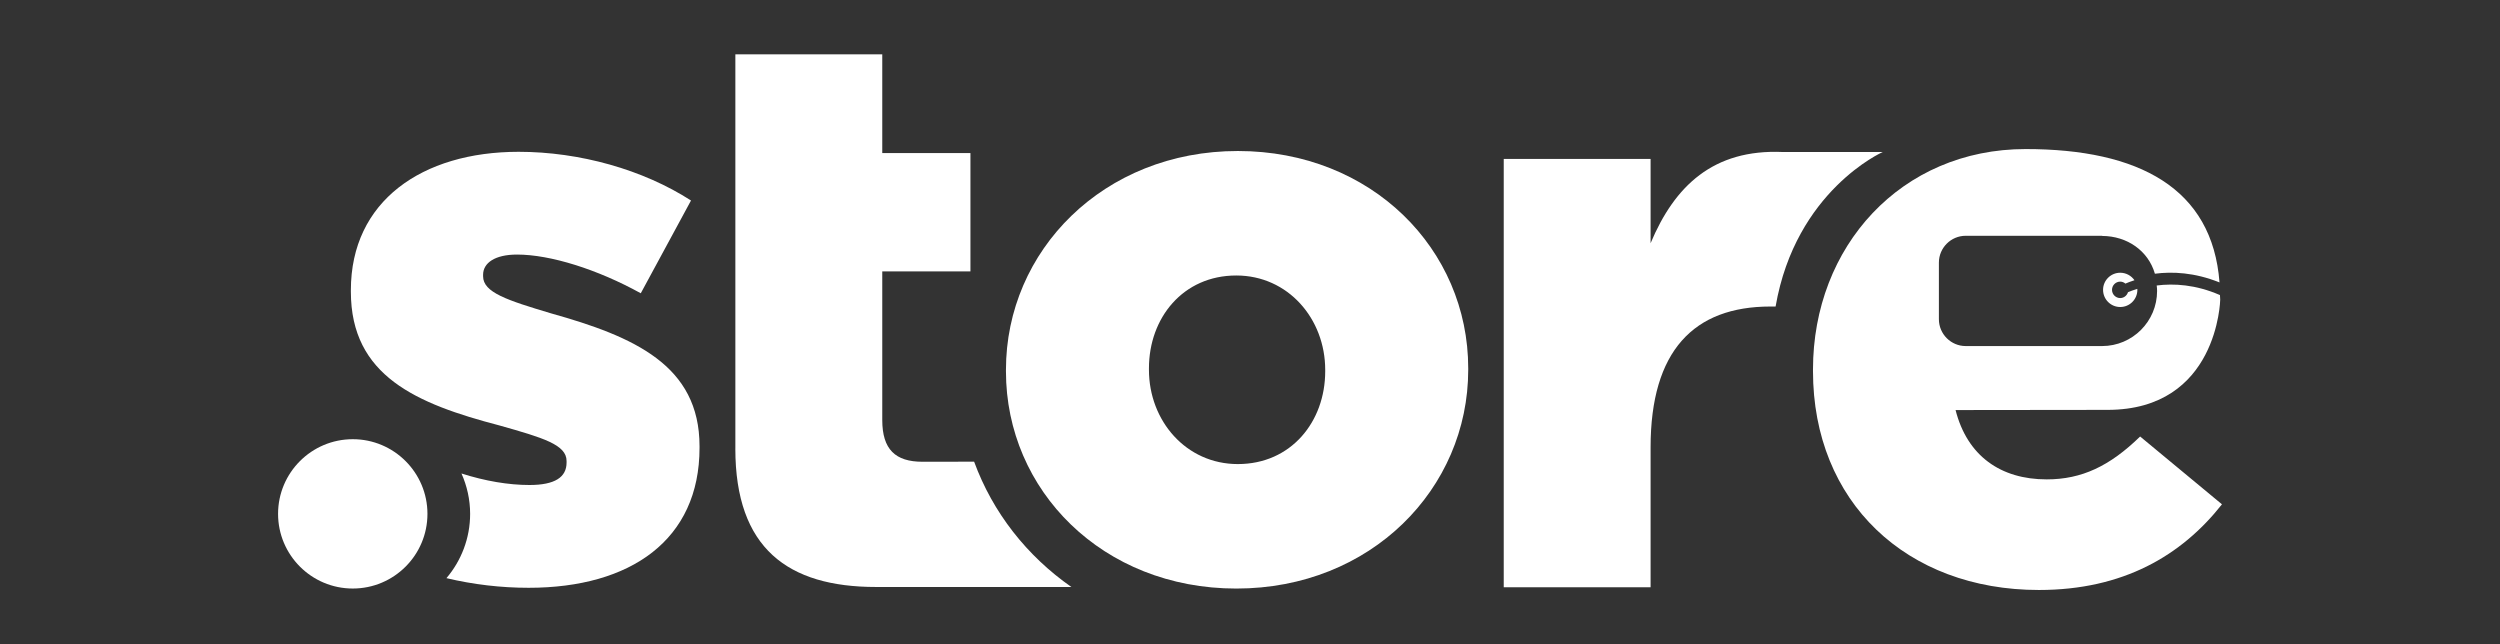
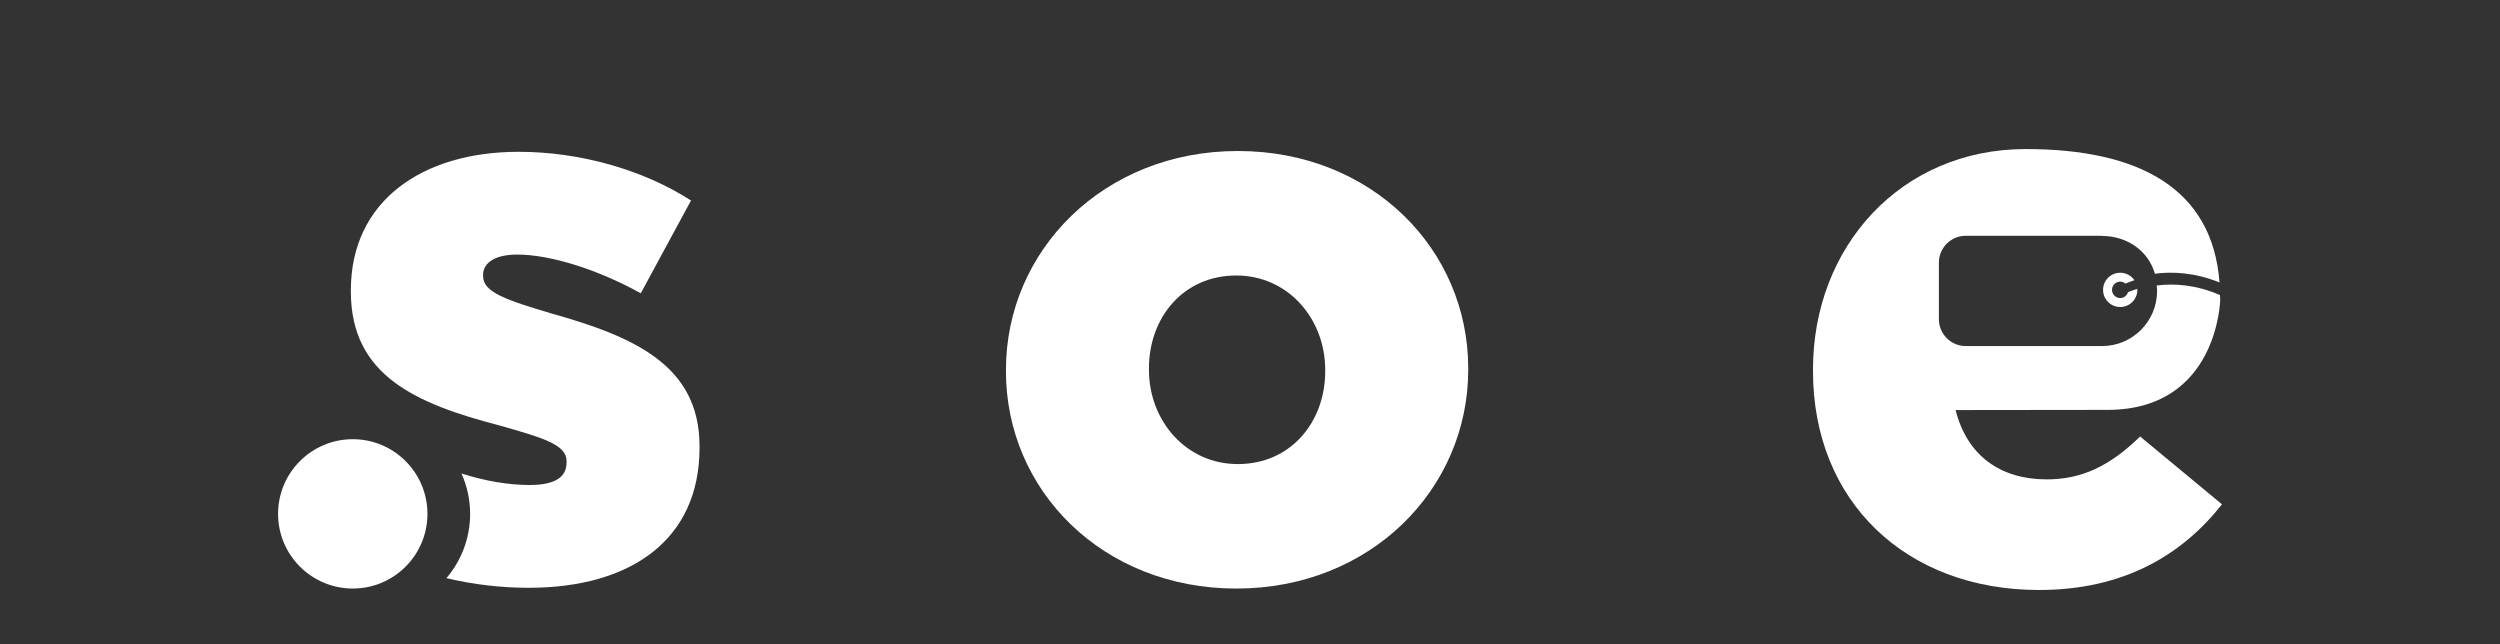
<svg xmlns="http://www.w3.org/2000/svg" xmlns:xlink="http://www.w3.org/1999/xlink" version="1.1" x="0px" y="0px" width="97px" height="25px" viewBox="0 0 97 25" enable-background="new 0 0 97 25" xml:space="preserve">
  <rect x="0" y="0" width="97" height="25" fill="#333333" stroke="none" />
  <g id="Camada_4">
    <g id="Camada_1">
      <g>
        <defs>
          <path id="SVGID_288_" d="M416.333,1026.975h148.998c1.658,0,3.002,1.336,3.002,2.992v43.018c0,1.652-1.337,2.99-3.002,2.99      H416.333V1026.975z" />
        </defs>
        <clipPath id="SVGID_1_">
          <use xlink:href="#SVGID_288_" overflow="visible" />
        </clipPath>
        <g clip-path="url(#SVGID_1_)">
          <defs>
            <rect id="SVGID_290_" x="-440.667" y="-550.024" width="1600" height="5617.999" />
          </defs>
          <clipPath id="SVGID_3_">
            <use xlink:href="#SVGID_290_" overflow="visible" />
          </clipPath>
        </g>
      </g>
      <g>
        <path fill="#FFFFFF" d="M16.585,19.938c0,1.599-1.298,2.897-2.897,2.897c-1.601,0-2.899-1.299-2.899-2.897     s1.298-2.897,2.899-2.897C15.287,17.041,16.585,18.34,16.585,19.938" />
-         <path fill="#FFFFFF" d="M28.531,17.406c0,3.869,2.04,5.369,5.459,5.369h7.58c-1.728-1.205-3.05-2.887-3.774-4.862l-2.005,0.003     c-1.05,0-1.559-0.479-1.559-1.619v-5.766h3.421V5.94h-3.421V2.109h-5.7V17.406z" />
        <path fill="#FFFFFF" d="M39.031,14.409v-0.061c0-4.62,3.779-8.489,8.998-8.489c5.188,0,8.938,3.811,8.938,8.429v0.061     c0,4.618-3.778,8.487-8.998,8.487C42.78,22.836,39.031,19.027,39.031,14.409 M51.418,14.409v-0.061     c0-1.979-1.441-3.659-3.45-3.659c-2.069,0-3.389,1.648-3.389,3.599v0.061c0,1.978,1.44,3.657,3.449,3.657     C50.098,18.006,51.418,16.357,51.418,14.409" />
        <path fill="#FFFFFF" d="M21.383,12.159c-1.709-0.51-2.639-0.812-2.639-1.44V10.66c0-0.451,0.449-0.783,1.318-0.783     c1.29,0,3.119,0.573,4.8,1.502l1.949-3.599c-1.859-1.199-4.319-1.89-6.688-1.89c-3.749,0-6.509,1.917-6.509,5.366v0.063     c0,3.268,2.55,4.348,5.76,5.187c1.708,0.482,2.609,0.751,2.609,1.38v0.061c0,0.568-0.45,0.871-1.44,0.871     c-0.815,0-1.715-0.153-2.638-0.447c0.214,0.48,0.336,1.011,0.336,1.567c0,0.949-0.348,1.822-0.919,2.494     c1.041,0.247,2.114,0.374,3.19,0.374c3.959,0,6.63-1.858,6.63-5.43v-0.061C27.143,14.168,24.592,13.059,21.383,12.159" />
-         <path fill="#FFFFFF" d="M68.693,11.893c-2.97,0-4.65,1.714-4.65,5.462v5.43h-5.698V6.166h5.698v3.27     c0.93-2.219,2.43-3.657,5.13-3.538h3.878c0,0-3.379,1.493-4.158,5.995H68.693z" />
        <path fill="#FFFFFF" d="M79.412,18.6c-1.785,0-3.083-0.909-3.536-2.69l5.897-0.007c4.285,0,4.371-4.271,4.371-4.271     c0-0.074-0.008-0.11-0.01-0.183c-0.944-0.413-1.798-0.456-2.454-0.372c0.009,0.081,0.015,0.131,0.015,0.212     c0,1.18-0.955,2.138-2.135,2.138h-1.039h-4.252c-0.572,0-1.04-0.467-1.04-1.04v-2.2c0-0.57,0.467-1.039,1.04-1.039h4.252h1.039     v0.006c0.974,0.003,1.793,0.575,2.05,1.466c0.673-0.088,1.538-0.052,2.507,0.338c-0.277-3.657-3.13-5.175-7.522-5.175     c-4.835,0-8.251,3.779-8.251,8.553v0.063c0,5.075,3.627,8.492,8.766,8.492c3.263,0,5.53-1.331,7.102-3.324l-3.175-2.631     C81.858,18.085,80.771,18.6,79.412,18.6" />
        <path fill="#FFFFFF" d="M82.566,11.337c-0.04,0.13-0.159,0.228-0.301,0.228c-0.177,0-0.319-0.145-0.319-0.32     c0-0.174,0.142-0.318,0.319-0.318c0.076,0,0.144,0.029,0.2,0.077c0.094-0.041,0.212-0.086,0.352-0.131     c-0.12-0.174-0.323-0.291-0.552-0.291c-0.367,0-0.666,0.298-0.666,0.663c0,0.369,0.298,0.667,0.666,0.667     c0.367,0,0.665-0.298,0.665-0.667c0-0.014-0.003-0.025-0.004-0.036C82.78,11.253,82.659,11.298,82.566,11.337" />
      </g>
    </g>
  </g>
  <g id="Camada_3">
</g>
  <g id="Camada_5">
</g>
  <g id="Camada_6">
</g>
</svg>